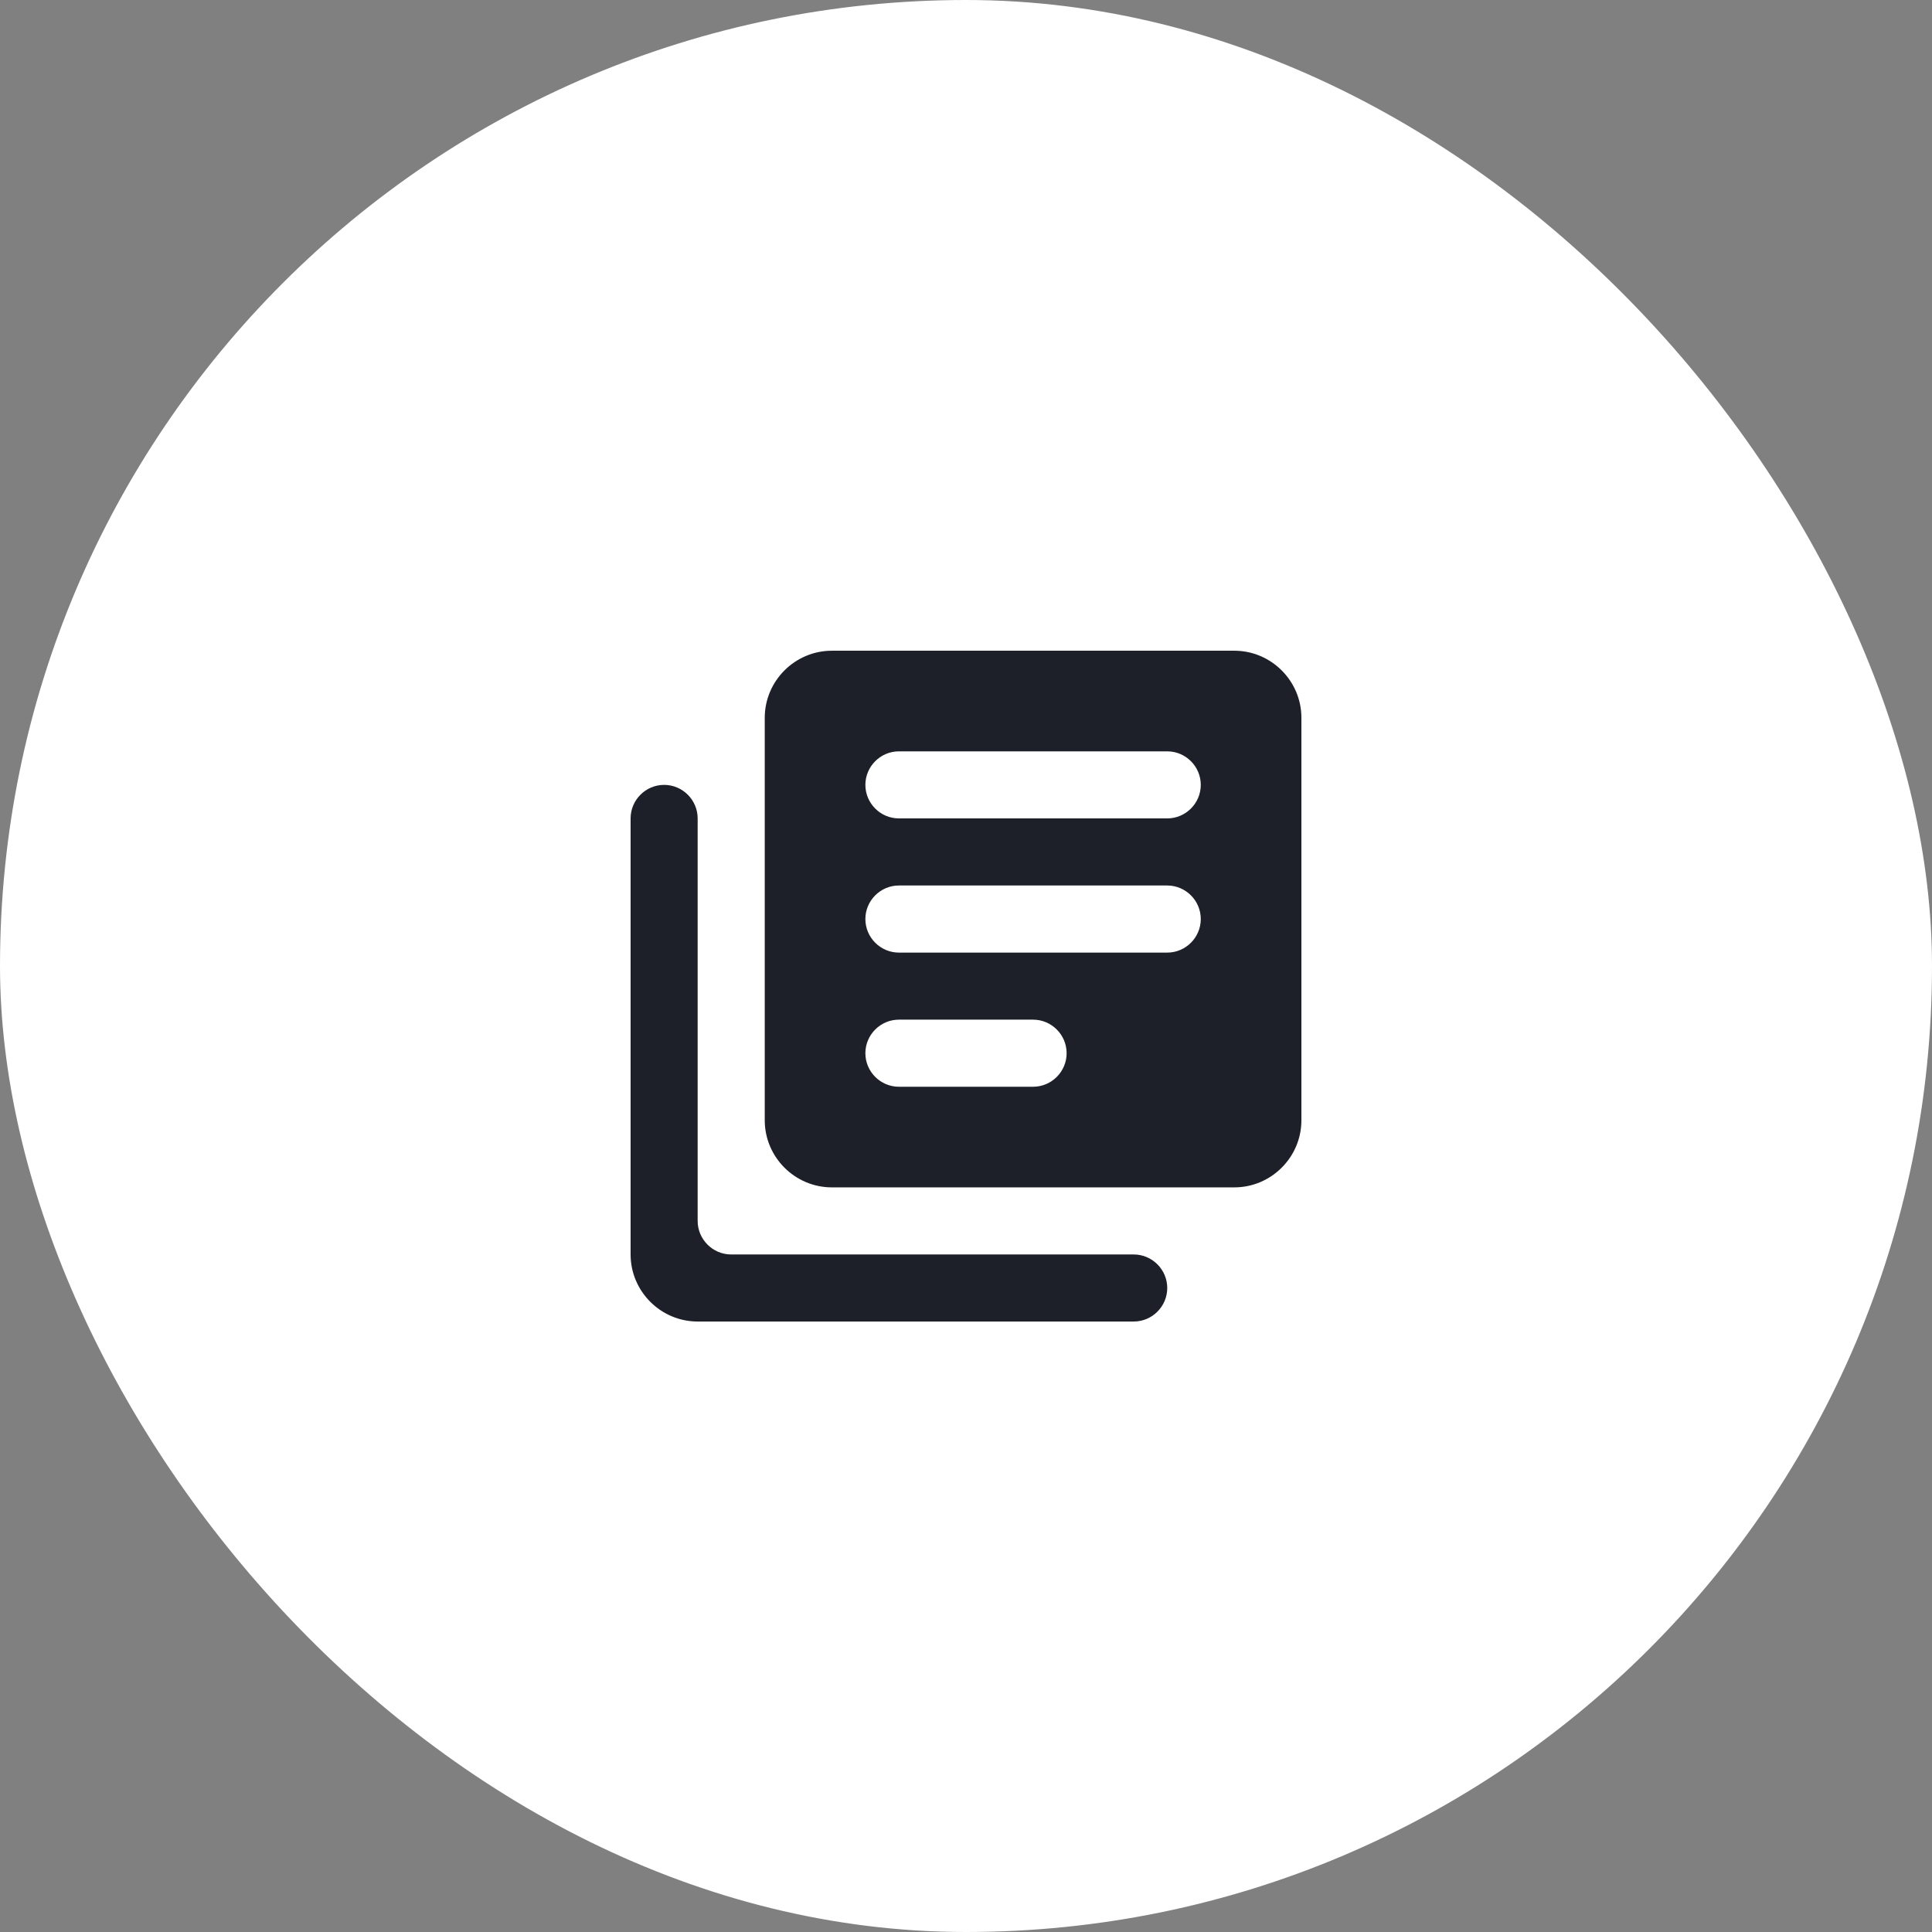
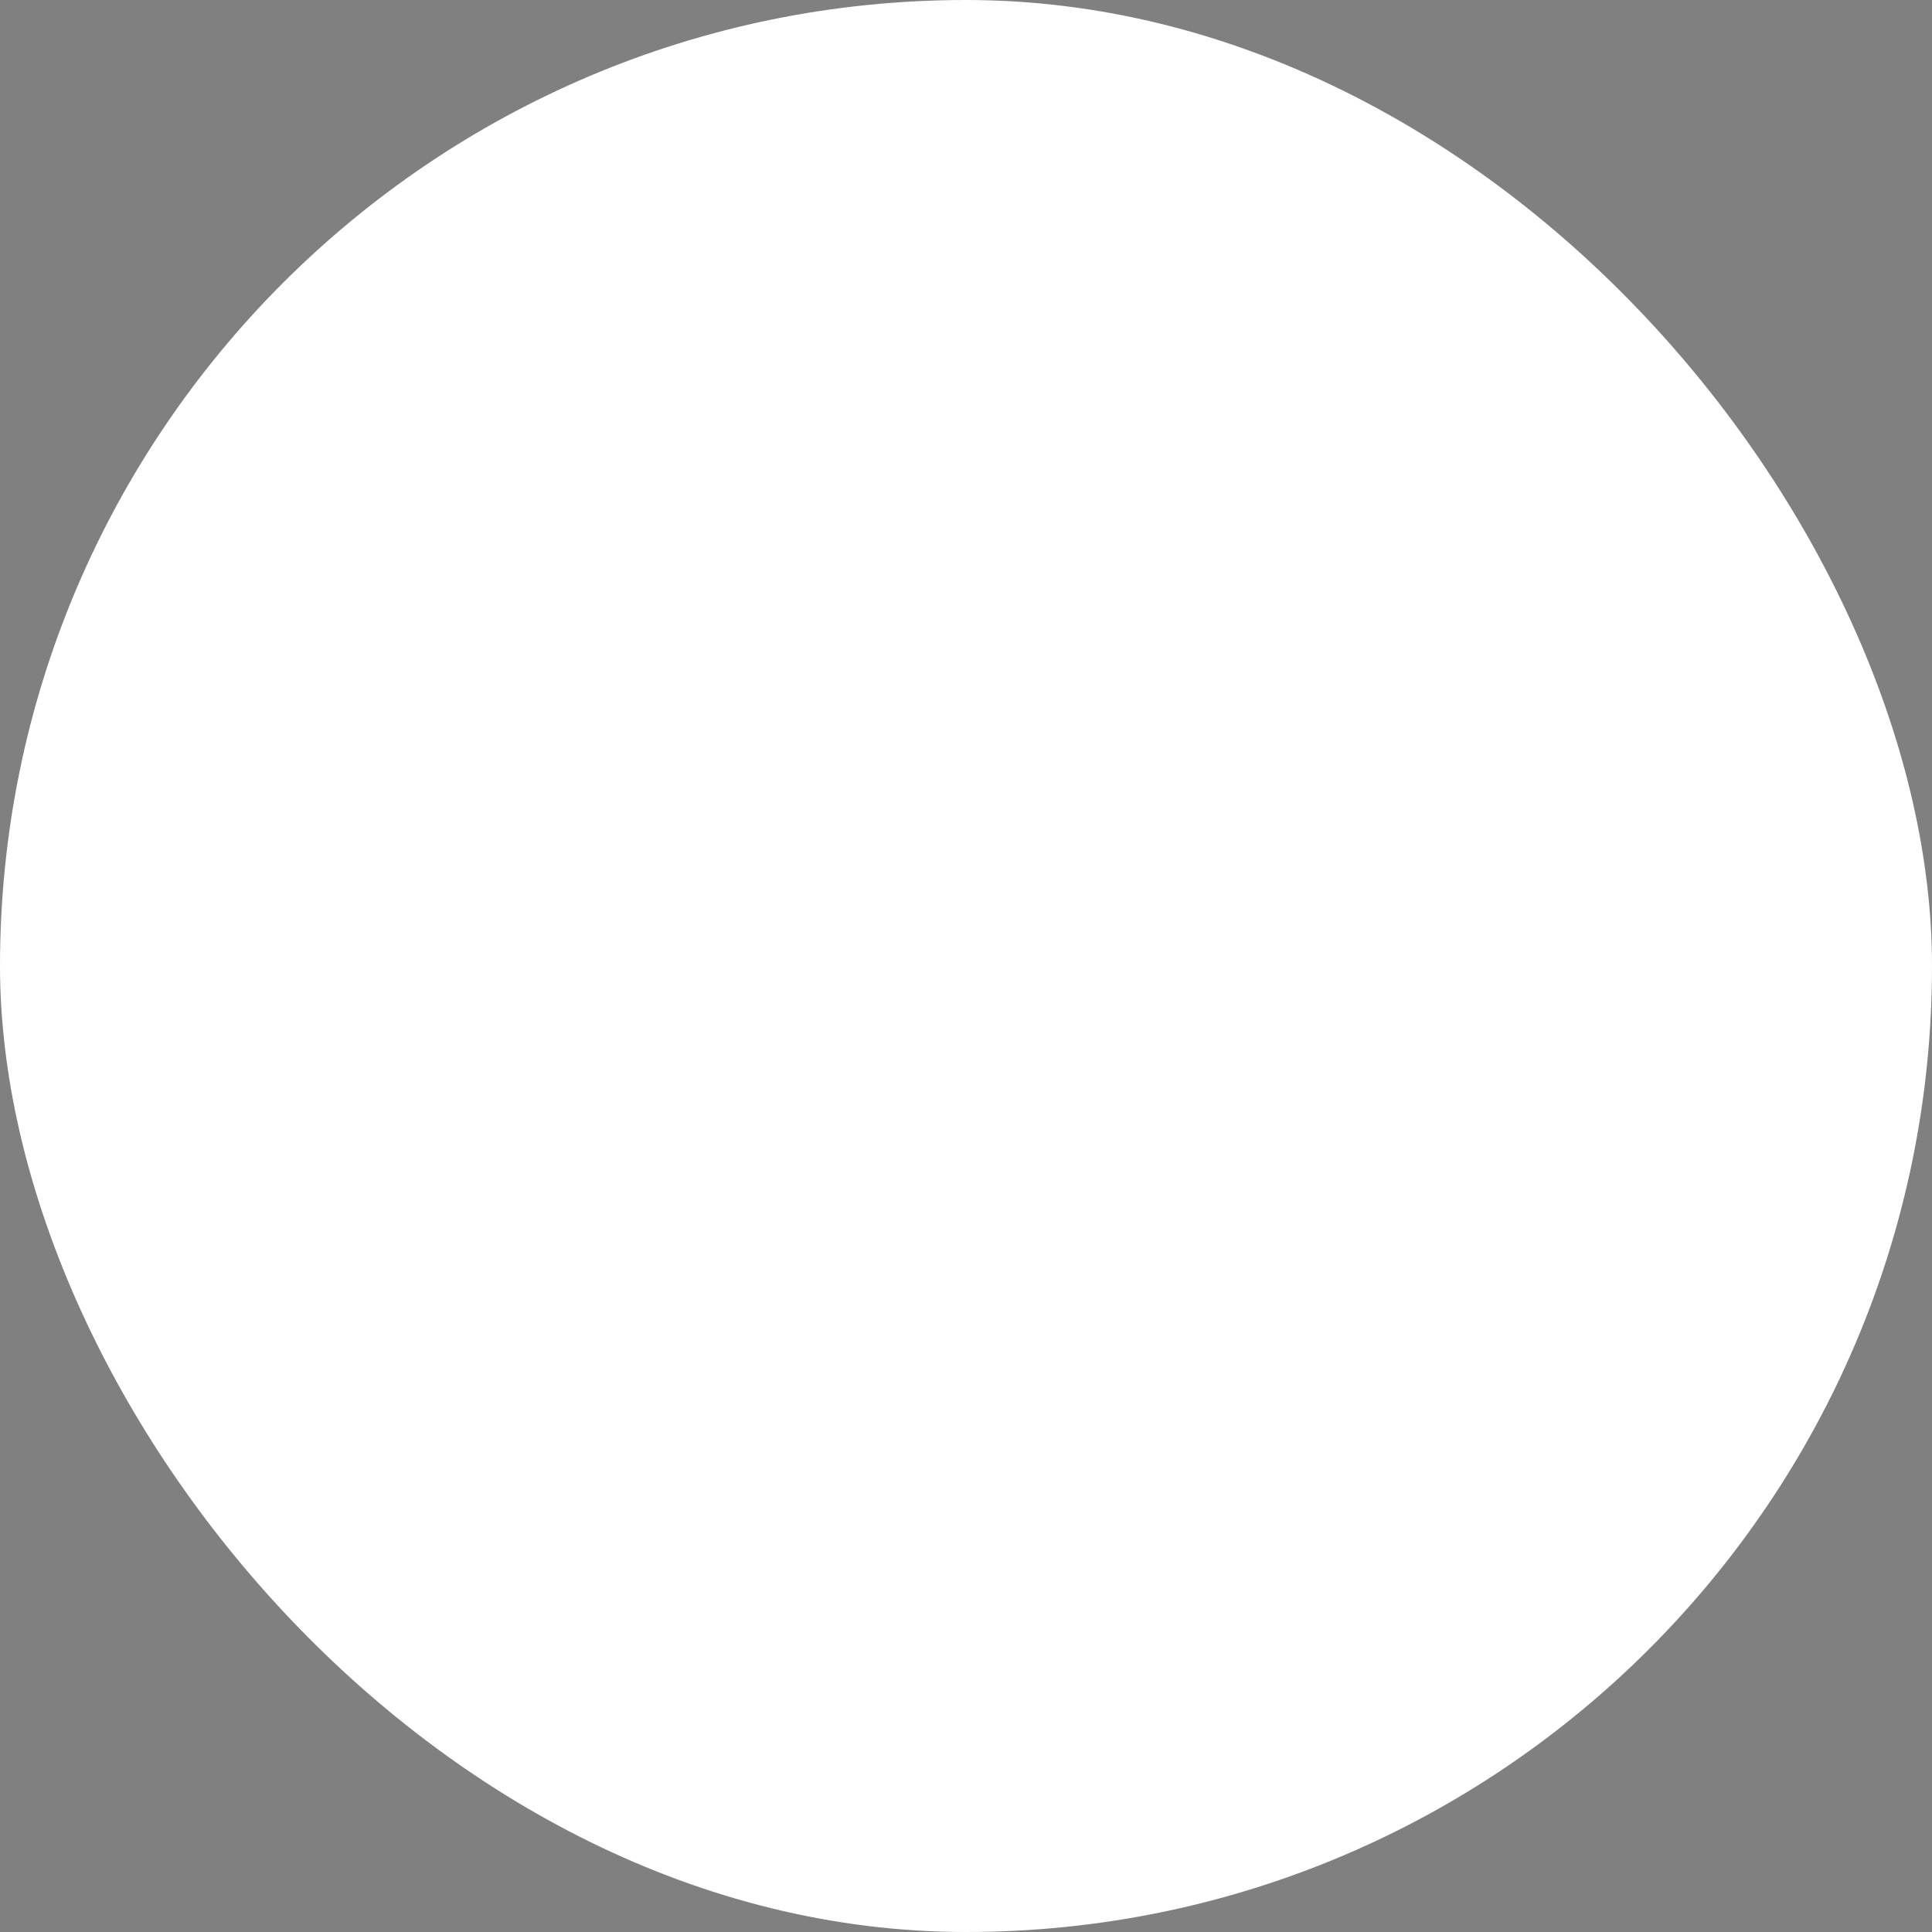
<svg xmlns="http://www.w3.org/2000/svg" width="48" height="48" viewBox="0 0 48 48" fill="none">
  <rect x="0" y="0" width="48" height="48" fill="#808080" stroke="none" />
  <rect width="48" height="48" rx="24" fill="white" />
-   <path d="M16.5 19.5C16.042 19.5 15.667 19.875 15.667 20.333V31.167C15.667 32.083 16.417 32.833 17.333 32.833H28.167C28.625 32.833 29 32.458 29 32C29 31.542 28.625 31.167 28.167 31.167H18.167C17.708 31.167 17.333 30.792 17.333 30.333V20.333C17.333 19.875 16.958 19.5 16.5 19.5ZM30.667 16.167H20.667C19.75 16.167 19 16.917 19 17.833V27.833C19 28.75 19.75 29.5 20.667 29.5H30.667C31.583 29.5 32.333 28.75 32.333 27.833V17.833C32.333 16.917 31.583 16.167 30.667 16.167ZM29 23.667H22.333C21.875 23.667 21.5 23.292 21.5 22.833C21.5 22.375 21.875 22 22.333 22H29C29.458 22 29.833 22.375 29.833 22.833C29.833 23.292 29.458 23.667 29 23.667ZM25.667 27H22.333C21.875 27 21.5 26.625 21.5 26.167C21.5 25.708 21.875 25.333 22.333 25.333H25.667C26.125 25.333 26.5 25.708 26.5 26.167C26.5 26.625 26.125 27 25.667 27ZM29 20.333H22.333C21.875 20.333 21.5 19.958 21.5 19.5C21.5 19.042 21.875 18.667 22.333 18.667H29C29.458 18.667 29.833 19.042 29.833 19.5C29.833 19.958 29.458 20.333 29 20.333Z" fill="#1E2029" />
</svg>